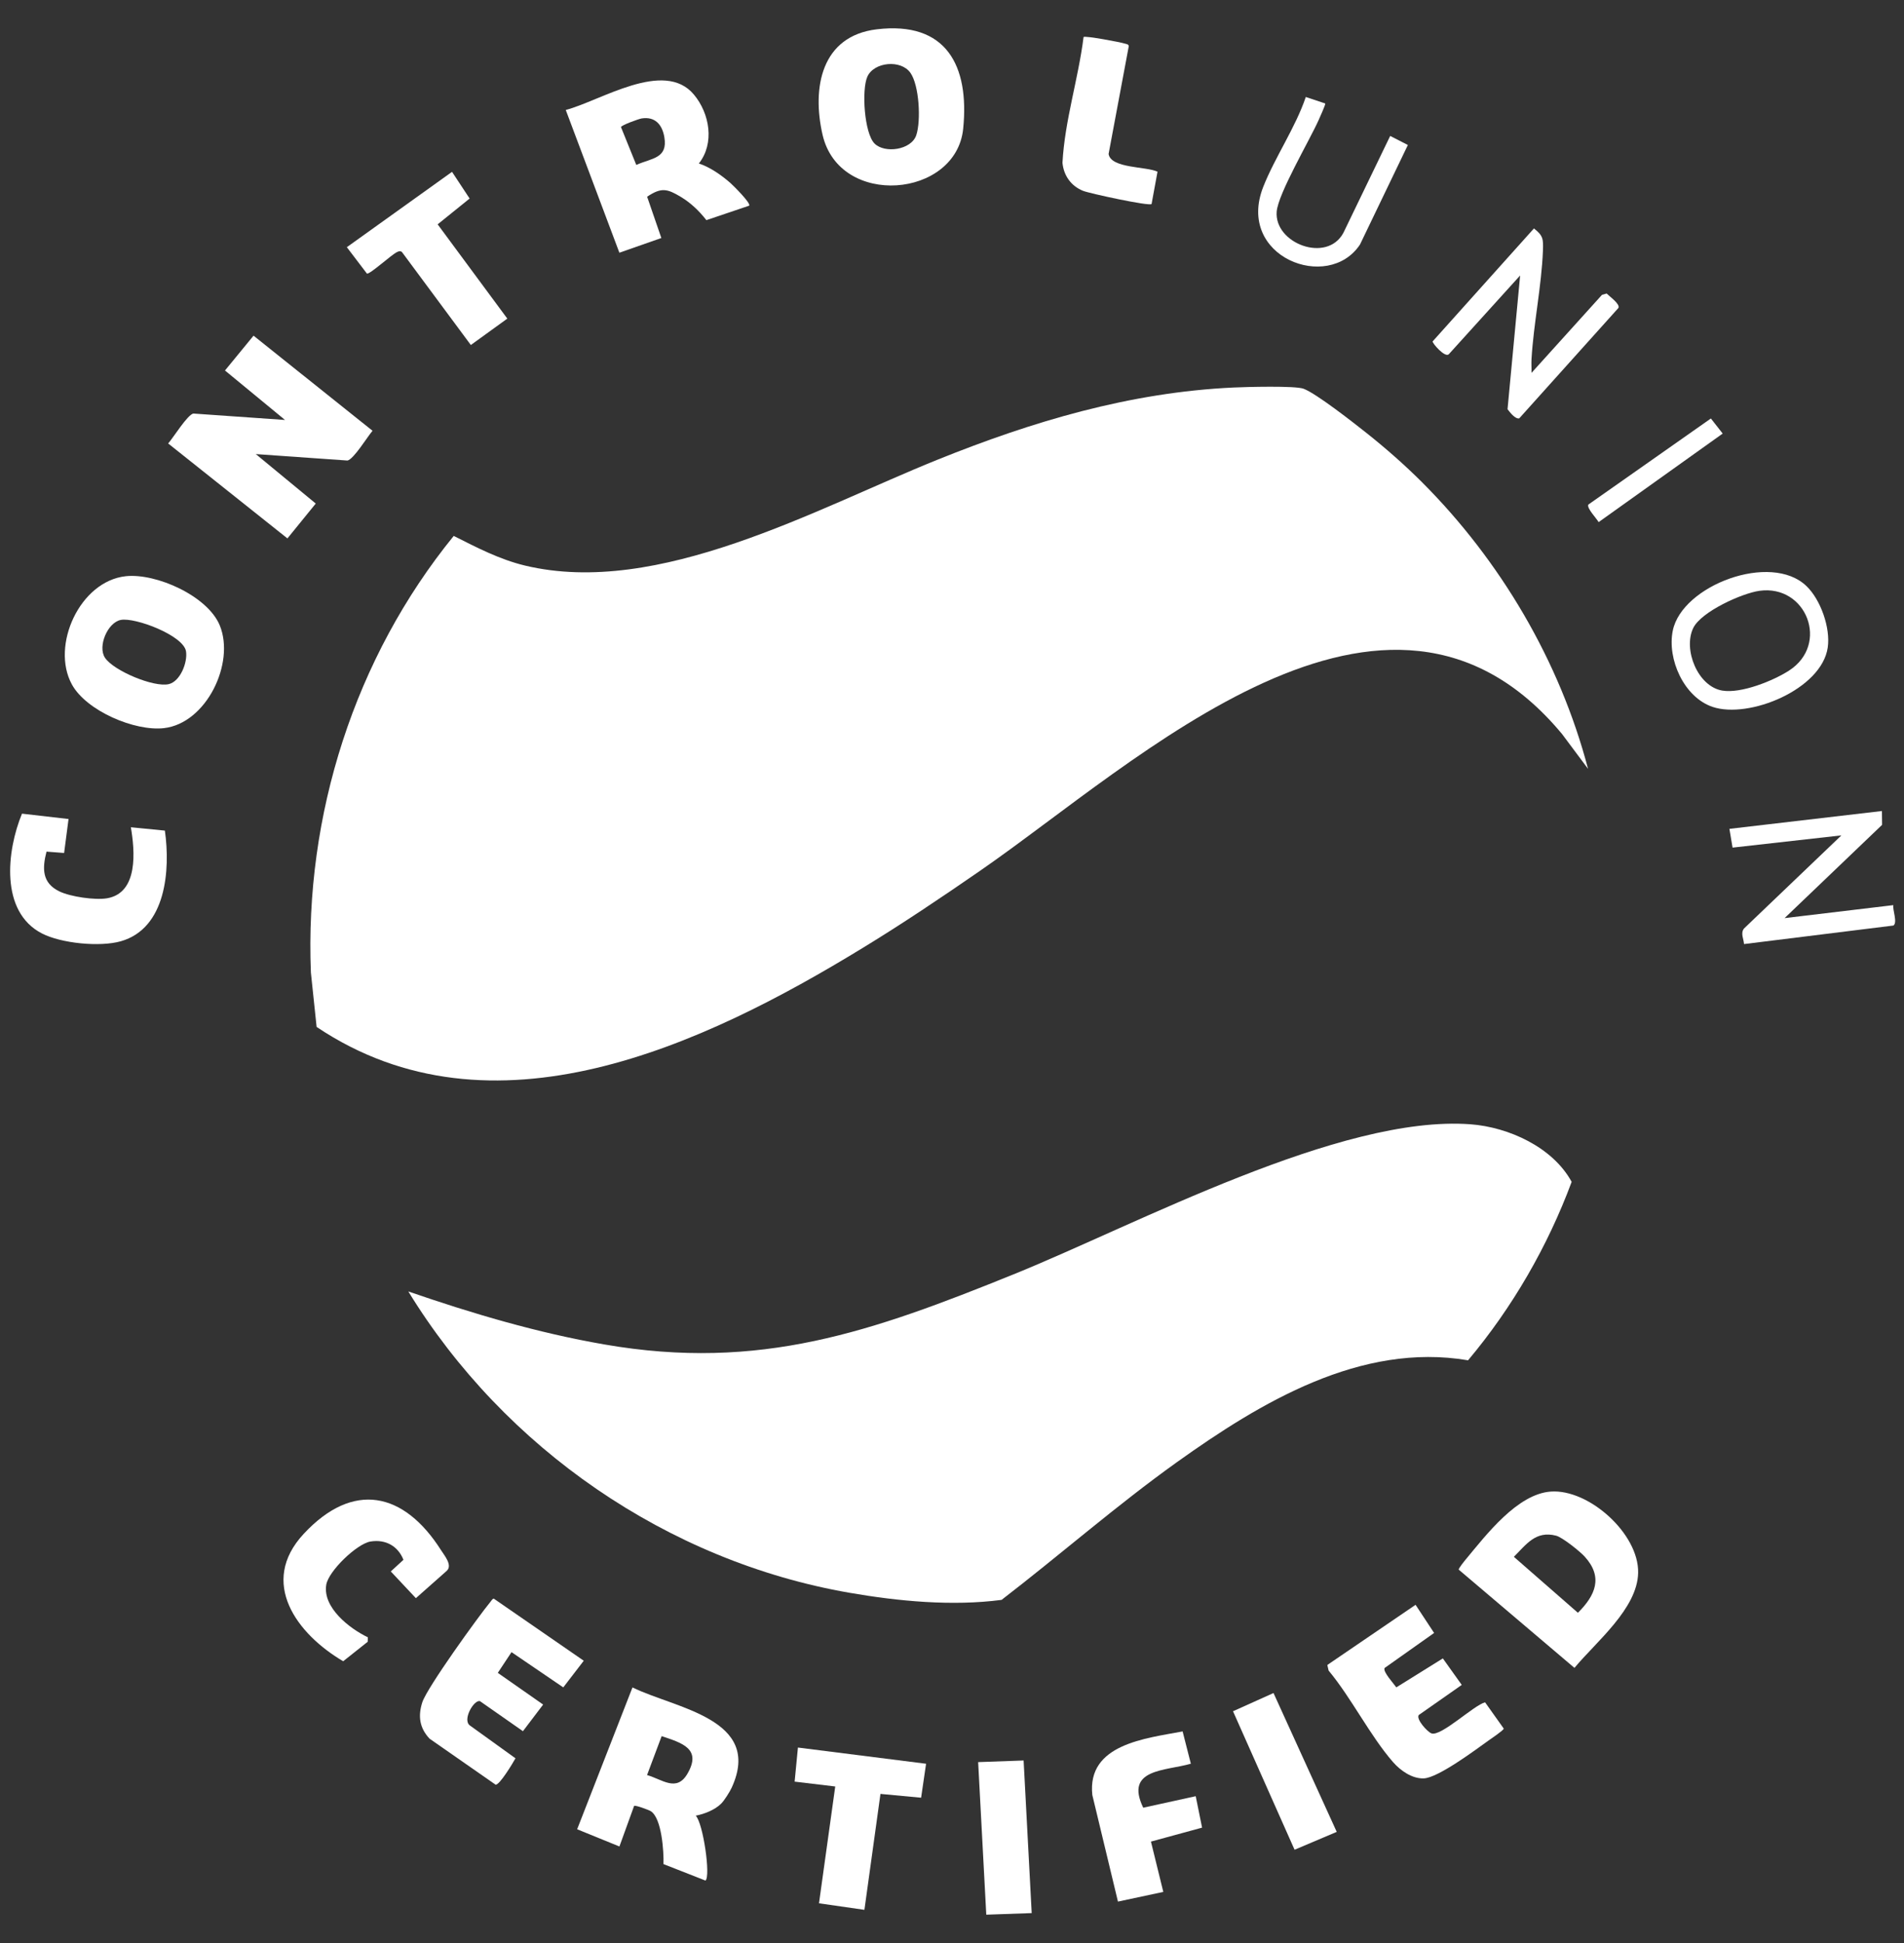
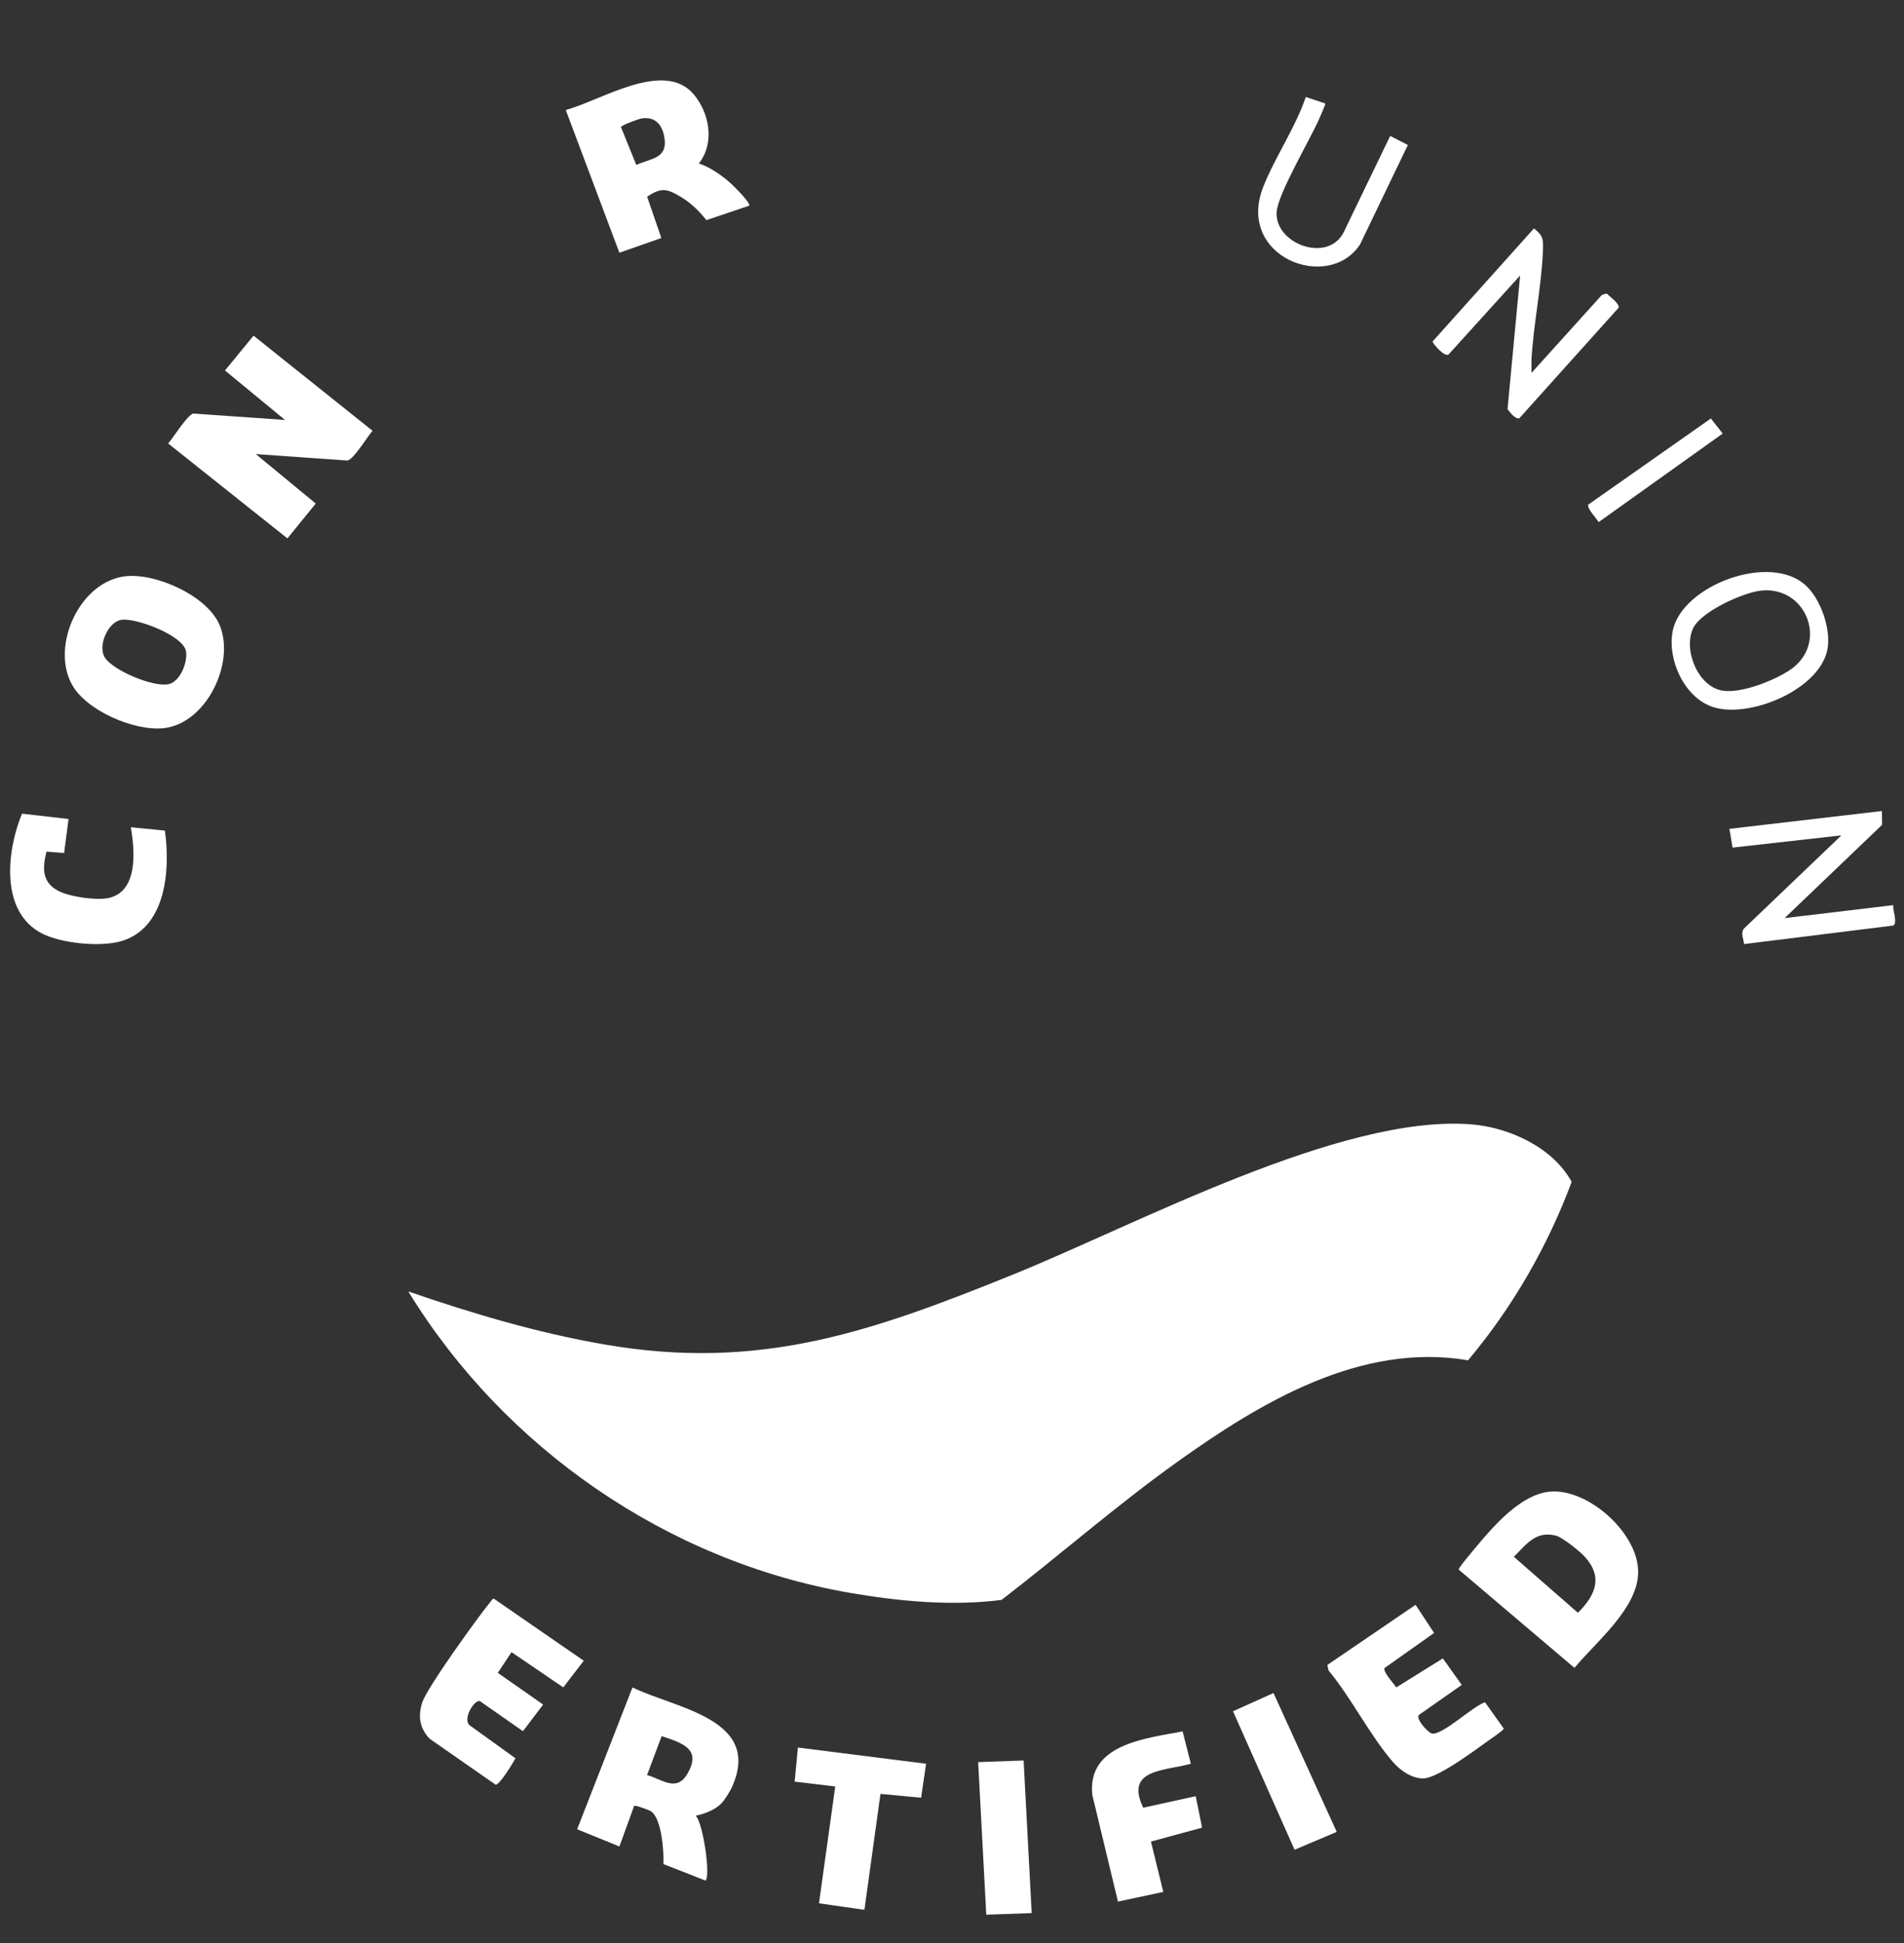
<svg xmlns="http://www.w3.org/2000/svg" width="49" height="50" viewBox="0 0 49 50" fill="none">
  <rect x="0" y="0" width="49" height="50" fill="#333333" stroke="none" />
-   <path d="M36.595 12.408C38.615 14.428 40.141 17.015 40.869 19.785L40.2 18.889C35.684 13.458 29.272 19.61 25.221 22.409C24.231 23.093 23.226 23.769 22.198 24.396C18.104 26.897 12.669 29.459 8.148 26.426L8.001 25.028C7.838 20.973 9.125 16.928 11.677 13.791C12.268 14.089 12.856 14.396 13.507 14.553C16.942 15.378 20.999 13.09 24.124 11.831C26.573 10.844 29.079 10.096 31.745 9.972C32.06 9.957 33.334 9.922 33.549 10.004C33.884 10.131 34.84 10.883 35.167 11.142C35.66 11.533 36.15 11.964 36.595 12.408Z" fill="white" />
  <path d="M10.508 33.233C12.154 33.801 13.832 34.299 15.554 34.597C19.562 35.293 22.445 34.265 26.084 32.793C29.259 31.508 34.489 28.684 37.841 28.931C38.83 29.005 39.963 29.524 40.447 30.413C39.829 32.076 38.922 33.647 37.781 35.005C35.021 34.535 32.438 36.09 30.29 37.625C28.733 38.738 27.291 40.004 25.776 41.17C24.509 41.337 23.12 41.206 21.86 40.987C17.177 40.174 12.978 37.267 10.508 33.233Z" fill="white" />
  <path d="M6.583 11.685L8.126 12.958L7.397 13.855L4.328 11.412C4.456 11.267 4.826 10.67 4.976 10.642L7.335 10.807L5.79 9.534L6.525 8.638L9.587 11.085C9.459 11.233 9.101 11.82 8.942 11.851L6.583 11.685Z" fill="white" />
  <path d="M17.985 4.207C18.275 4.302 18.569 4.509 18.798 4.71C18.863 4.767 19.335 5.233 19.279 5.293L18.179 5.665C17.996 5.43 17.778 5.221 17.522 5.067C17.17 4.856 17.02 4.817 16.654 5.062L17.02 6.125L15.94 6.503L14.56 2.83C15.455 2.595 17.091 1.515 17.858 2.434C18.265 2.921 18.396 3.688 17.985 4.207ZM16.512 3.048C16.435 3.061 15.992 3.221 15.981 3.27L16.375 4.244C16.771 4.066 17.192 4.083 17.097 3.528C17.041 3.201 16.853 2.994 16.512 3.048Z" fill="white" />
  <path d="M3.235 14.828C4.015 14.743 5.348 15.335 5.658 16.099C6.051 17.067 5.313 18.611 4.221 18.737C3.471 18.824 2.22 18.293 1.849 17.611C1.303 16.61 2.056 14.956 3.235 14.828ZM3.107 15.953C2.768 16.021 2.509 16.634 2.701 16.925C2.922 17.26 3.957 17.694 4.342 17.605C4.64 17.536 4.832 17.043 4.787 16.76C4.721 16.351 3.474 15.88 3.107 15.953Z" fill="white" />
-   <path d="M22.566 0.754C24.351 0.541 24.951 1.685 24.788 3.31C24.61 5.098 21.602 5.361 21.168 3.465C20.892 2.259 21.134 0.925 22.566 0.754ZM22.506 3.693C22.765 3.955 23.451 3.862 23.58 3.48C23.705 3.111 23.658 2.195 23.429 1.873C23.184 1.527 22.493 1.593 22.322 1.972C22.171 2.308 22.241 3.426 22.506 3.693Z" fill="white" />
  <path d="M1.65 21.95L1.197 21.915C1.085 22.35 1.08 22.722 1.529 22.939C1.812 23.076 2.445 23.168 2.753 23.116C3.568 22.978 3.47 21.891 3.368 21.288L4.243 21.374C4.387 22.384 4.277 23.89 3.108 24.222C2.572 24.374 1.577 24.278 1.076 24.019C-0.005 23.459 0.173 21.891 0.566 20.938L1.764 21.076L1.65 21.95Z" fill="white" />
-   <path d="M11.633 4.422L12.086 5.109L11.263 5.773L13.056 8.199L12.117 8.878L10.343 6.484C10.296 6.451 10.265 6.465 10.219 6.486C10.078 6.549 9.537 7.05 9.444 7.042L8.926 6.361L11.633 4.422Z" fill="white" />
-   <path d="M29.636 5.251C29.568 5.309 28.037 4.977 27.873 4.911C27.564 4.786 27.374 4.519 27.343 4.189C27.402 3.098 27.75 2.038 27.886 0.953C27.923 0.914 28.843 1.086 28.948 1.122C28.988 1.135 29.036 1.132 29.05 1.185L28.53 3.962C28.588 4.337 29.497 4.28 29.789 4.418L29.636 5.251Z" fill="white" />
  <path d="M39.911 38.383C40.892 38.314 42.179 39.47 42.158 40.473C42.14 41.398 41.072 42.252 40.519 42.92L37.541 40.392C37.534 40.358 37.689 40.169 37.726 40.124C38.248 39.496 39.05 38.443 39.911 38.383ZM40.782 40.056C40.659 39.921 40.211 39.561 40.046 39.518C39.522 39.384 39.284 39.738 38.96 40.062L40.608 41.502C41.06 41.053 41.263 40.583 40.782 40.056Z" fill="white" />
  <path d="M18.558 46.415C18.396 46.575 18.127 46.681 17.905 46.723C18.096 46.915 18.294 48.289 18.155 48.393L17.075 47.969C17.086 47.652 17.031 46.785 16.747 46.607C16.694 46.574 16.348 46.446 16.319 46.472L15.941 47.516L14.853 47.073L16.277 43.423C17.374 43.963 19.64 44.229 18.832 45.999C18.781 46.11 18.641 46.333 18.558 46.415ZM16.652 45.678C17.043 45.789 17.409 46.122 17.688 45.649C18.07 45.001 17.552 44.852 17.028 44.676L16.652 45.678Z" fill="white" />
  <path d="M34.159 42.845L36.43 41.297L36.907 42.021L35.633 42.923C35.582 43.018 35.872 43.328 35.934 43.422L37.132 42.676L37.619 43.358L36.511 44.134C36.441 44.243 36.732 44.565 36.838 44.605C37.081 44.697 37.931 43.879 38.219 43.806L38.7 44.483C38.69 44.531 38.371 44.744 38.301 44.794C37.963 45.036 37.002 45.755 36.636 45.764C36.333 45.771 36.038 45.56 35.848 45.342C35.255 44.66 34.78 43.696 34.192 42.989L34.159 42.845Z" fill="white" />
  <path d="M12.811 43.048L13.978 43.864L13.458 44.549L12.352 43.776C12.196 43.732 11.885 44.27 12.1 44.407L13.266 45.247C13.201 45.365 12.858 45.936 12.755 45.926L11.055 44.742C10.796 44.466 10.753 44.159 10.869 43.803C10.992 43.427 12.308 41.599 12.626 41.215C12.649 41.186 12.667 41.15 12.705 41.136L15.023 42.736L14.496 43.422L13.164 42.515L12.811 43.048Z" fill="white" />
-   <path d="M9.467 42.133L9.463 42.248L8.832 42.749C7.64 42.049 6.652 40.722 7.816 39.471C9.082 38.109 10.393 38.383 11.352 39.894C11.443 40.036 11.648 40.277 11.5 40.42L10.703 41.126L10.057 40.438L10.383 40.139C10.242 39.783 9.922 39.606 9.536 39.668C9.186 39.724 8.453 40.429 8.396 40.782C8.301 41.368 8.995 41.907 9.467 42.133Z" fill="white" />
  <path d="M30.435 44.555L30.647 45.386C29.993 45.576 28.936 45.51 29.421 46.518L30.772 46.222L30.936 47.031L29.62 47.39L29.938 48.685L28.771 48.934L28.111 46.19C27.972 44.878 29.491 44.735 30.435 44.555Z" fill="white" />
  <path d="M23.833 45.387L23.705 46.261L22.659 46.163L22.246 49.146L21.077 48.978L21.495 45.972L20.45 45.847L20.535 44.97L23.833 45.387Z" fill="white" />
  <path d="M34.401 47.14L33.316 47.6L31.732 44.036L32.774 43.567L34.401 47.14Z" fill="white" />
  <path d="M26.343 45.303L26.551 49.23L25.382 49.271L25.173 45.345L26.343 45.303Z" fill="white" />
  <path d="M39.414 9.595L41.228 7.587L41.347 7.553C41.421 7.628 41.701 7.825 41.651 7.924L39.097 10.767C38.989 10.784 38.859 10.611 38.797 10.53L39.121 7.089L37.285 9.116C37.185 9.211 36.861 8.833 36.869 8.786L39.476 5.879C39.715 6.062 39.718 6.155 39.708 6.444C39.674 7.352 39.467 8.328 39.414 9.24C39.407 9.358 39.417 9.477 39.414 9.595Z" fill="white" />
  <path d="M48.432 20.87L48.436 21.226L45.927 23.626L48.725 23.292C48.703 23.415 48.839 23.739 48.728 23.817L44.883 24.294C44.875 24.161 44.788 24.018 44.881 23.895L47.389 21.497L44.588 21.812L44.507 21.329L48.432 20.87Z" fill="white" />
  <path d="M46.49 15.082C46.857 15.435 47.111 16.159 47.037 16.664C46.881 17.738 45.011 18.508 44.071 18.19C43.336 17.94 42.899 16.957 43.05 16.226C43.289 15.063 45.576 14.2 46.49 15.082ZM45.284 15.203C44.833 15.264 43.775 15.741 43.574 16.165C43.312 16.715 43.692 17.665 44.323 17.771C44.805 17.853 45.634 17.52 46.042 17.256C47.091 16.578 46.488 15.039 45.284 15.203Z" fill="white" />
  <path d="M34.106 2.663C34.12 2.682 33.958 3.038 33.933 3.095C33.699 3.618 32.894 4.981 32.856 5.445C32.789 6.263 34.15 6.782 34.573 5.991L35.777 3.498L36.232 3.731L35 6.292C34.183 7.53 31.798 6.611 32.511 4.806C32.814 4.04 33.341 3.28 33.605 2.496L34.106 2.663Z" fill="white" />
  <path d="M40.877 12.984L44.03 10.769L44.334 11.157L41.141 13.436C41.09 13.341 40.826 13.072 40.877 12.984Z" fill="white" />
</svg>